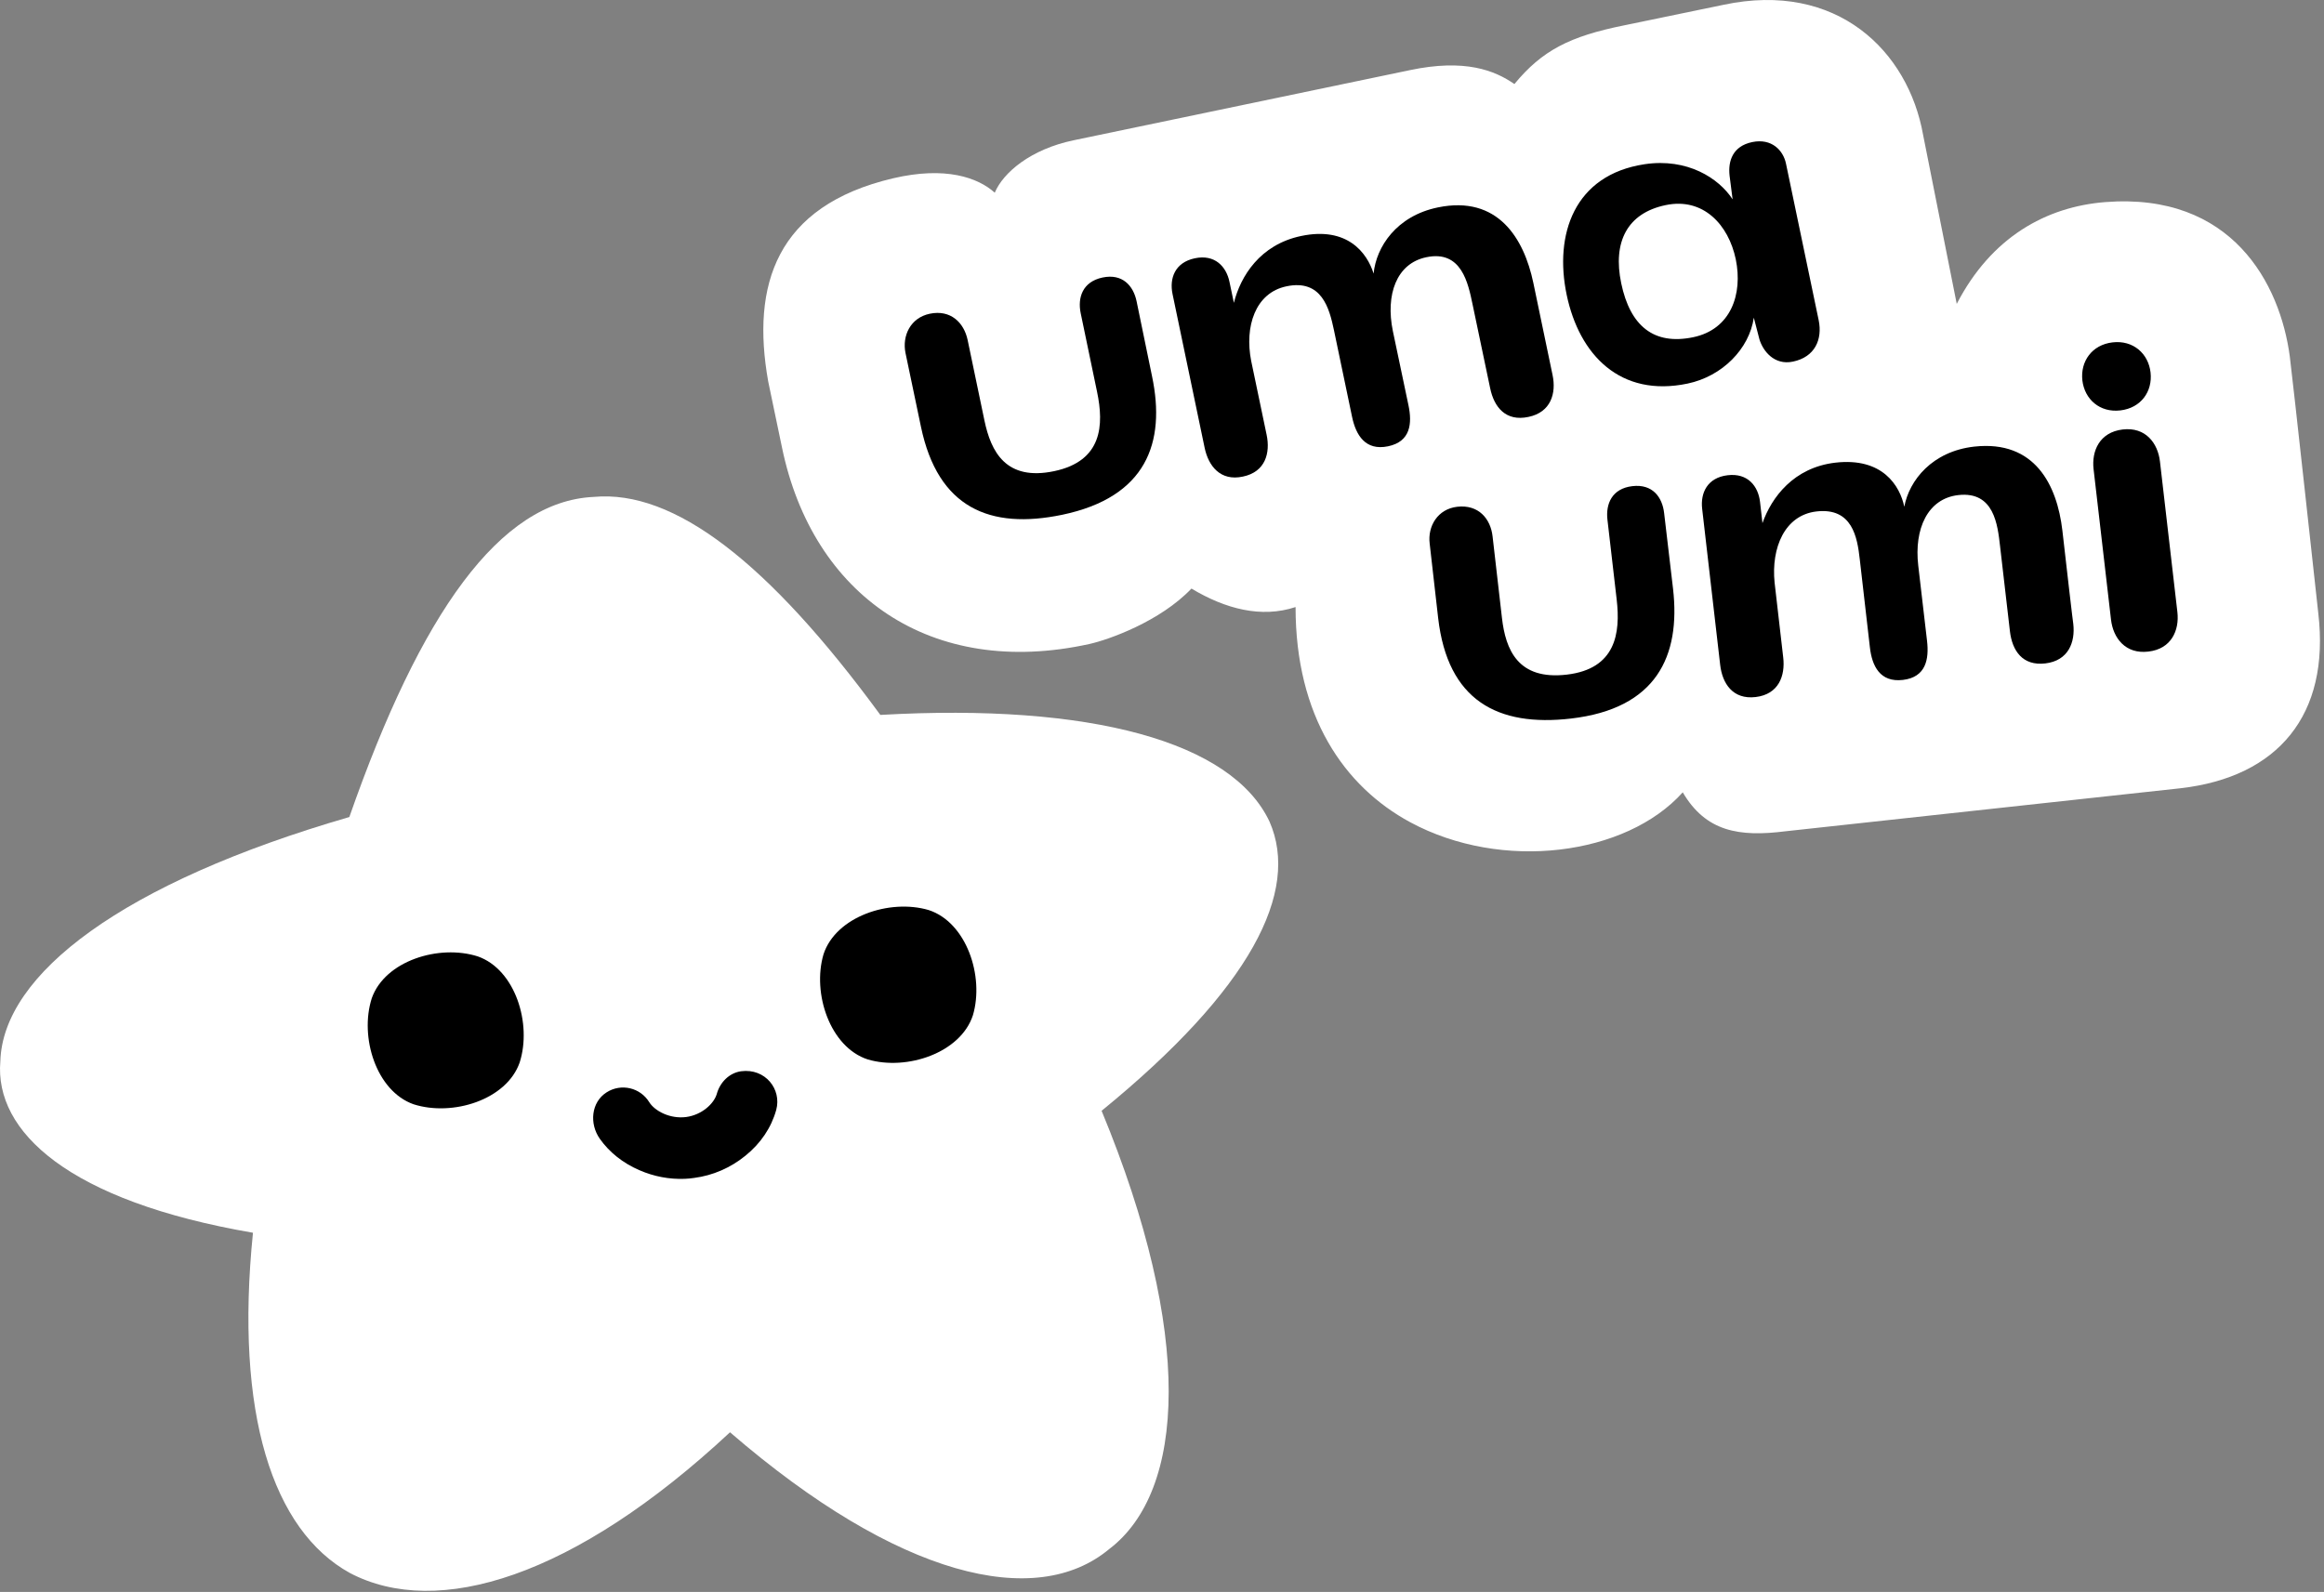
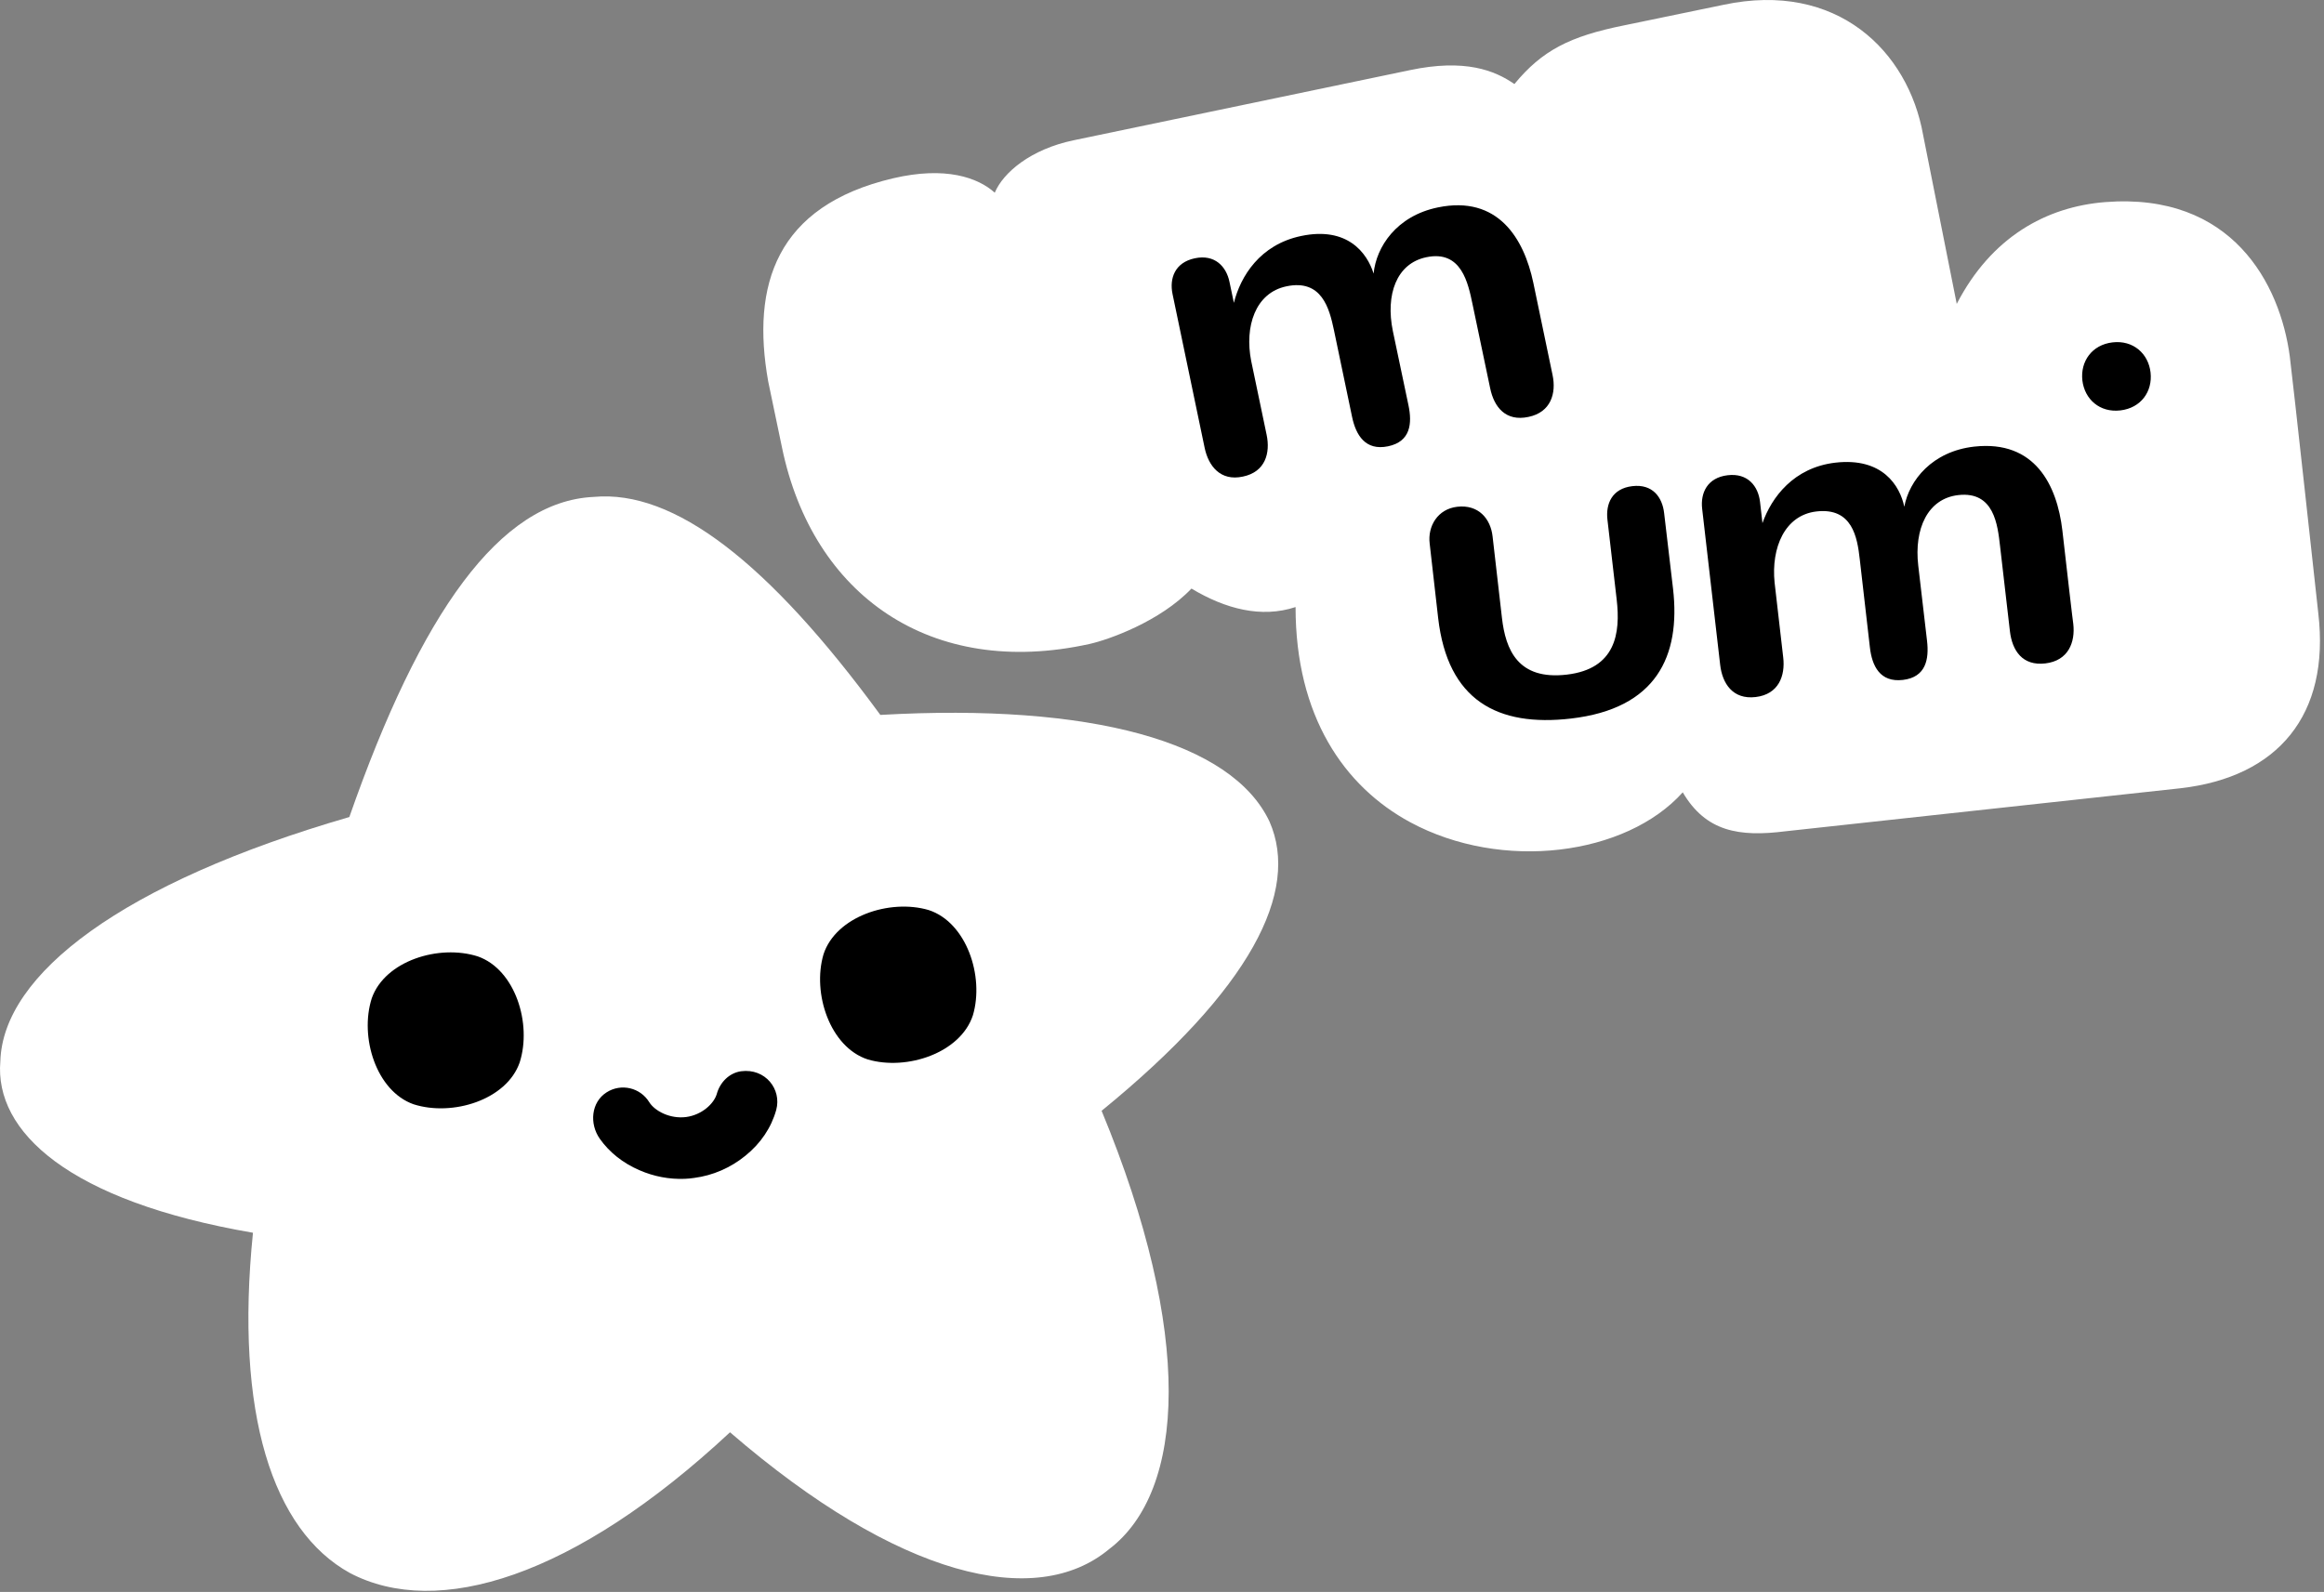
<svg xmlns="http://www.w3.org/2000/svg" width="270" height="185" viewBox="0 0 270 185" fill="none">
  <rect x="0" y="0" width="270" height="185" fill="#808080" stroke="none" />
  <path d="M127.982 129.084C145.341 114.929 151.063 103.59 147.489 95.474C143.123 86.196 126.749 81.689 102.277 83.079C89.266 65.315 78.298 56.882 68.984 57.745C58.104 58.238 48.896 71.16 40.586 94.946C14.23 102.587 0.339 113.203 0.04 123.327C-0.665 131.496 7.962 139.577 29.389 143.256C27.258 164.26 31.66 177.834 40.657 182.799C50.815 188.134 66.696 183.327 84.812 166.443C104.407 183.363 120.376 187.095 128.862 180.018C137.735 173.292 138.721 155.017 127.982 129.084Z" fill="white" />
  <path d="M79.565 136.989C77.77 137.06 75.974 136.725 74.284 135.986C72.365 135.158 70.798 133.908 69.689 132.341C68.456 130.598 68.667 128.081 70.481 126.936C72.171 125.862 74.389 126.39 75.428 128.081C76.079 129.119 77.858 130.052 79.724 129.806C81.555 129.559 82.963 128.239 83.28 127.112C83.65 125.774 84.724 124.683 86.097 124.489C88.914 124.119 90.833 126.584 90.182 128.978C89.618 131.021 88.386 132.869 86.59 134.313C84.882 135.704 82.823 136.602 80.657 136.883C80.323 136.936 79.953 136.971 79.565 136.989Z" fill="black" />
  <path d="M100.816 123.116C96.432 121.69 94.337 115.439 95.675 110.897C97.101 106.513 103.351 104.418 107.893 105.756C112.277 107.182 114.372 113.432 113.034 117.975C111.608 122.359 105.358 124.454 100.816 123.116Z" fill="black" />
  <path d="M48.051 128.327C43.702 126.795 41.748 120.51 43.192 116.003C44.723 111.654 51.009 109.7 55.516 111.144C59.864 112.675 61.819 118.961 60.375 123.468C58.861 127.816 52.576 129.771 48.051 128.327Z" fill="black" />
  <path d="M269.339 71.284C269.339 71.284 266.276 43.255 266.029 41.442C264.903 32.938 259.286 22.339 244.585 23.484C237.719 24.029 231.346 27.551 227.332 35.315L223.423 15.667C221.698 5.966 213.458 -2.256 200.219 0.561L188.652 2.955C182.366 4.223 179.162 5.86 175.94 9.769C173.651 8.167 170.165 6.811 163.81 8.149L124.742 16.3C119.742 17.339 116.555 20.051 115.57 22.392C113.615 20.632 109.848 19.294 103.756 20.72C90.147 23.924 87.259 33.132 89.249 44.329L90.851 52.005C94.407 69.189 108.157 78.889 126.556 74.84C128.792 74.347 134.795 72.217 138.422 68.396C142.348 70.755 146.538 71.865 150.517 70.544C150.517 83.221 156.151 91.39 163.827 95.545C174.514 101.319 188.916 99.418 195.5 92.076C198.176 96.636 202.032 97.288 207.437 96.601L253.336 91.601C264.674 90.298 270.713 83.062 269.339 71.284Z" fill="white" />
  <path d="M193.335 59.611C193.123 57.78 191.997 56.213 189.638 56.495C187.278 56.776 186.539 58.554 186.75 60.386L187.824 69.664C188.282 73.59 187.718 77.727 182.032 78.396C176.327 79.065 174.919 75.474 174.496 71.812L173.405 62.322C173.176 60.297 171.785 58.607 169.303 58.889C167.014 59.153 165.852 61.16 166.098 63.167L167.084 71.829C168.194 81.407 173.986 84.488 182.507 83.502C192.419 82.358 195.271 76.266 194.374 68.431L193.335 59.611Z" fill="black" />
  <path d="M165.711 29.892C169.813 29.029 170.57 32.938 171.081 35.367L173.123 45.103C173.581 47.322 174.937 49.012 177.577 48.449C180.201 47.903 180.817 45.684 180.377 43.589C180.377 43.589 178.968 36.846 178.141 32.867C177.049 27.674 174.004 22.674 167.067 24.1C162.243 25.086 159.884 28.695 159.584 31.793C158.845 29.417 156.556 26.283 151.151 27.427C146.38 28.431 144.126 32.11 143.352 35.191L142.841 32.762C142.471 30.966 141.133 29.522 138.809 30.015C136.485 30.508 135.852 32.357 136.221 34.153L139.954 52.04C140.394 54.135 141.767 55.949 144.39 55.385C147.031 54.84 147.595 52.621 147.155 50.526L145.359 41.934C144.584 37.973 145.816 34.029 149.461 33.272C153.563 32.41 154.443 35.843 154.972 38.343L157.084 48.449C157.524 50.544 158.616 52.41 161.257 51.864C163.898 51.318 164.074 49.188 163.634 47.093L161.82 38.466C160.958 34.258 162.225 30.614 165.711 29.892Z" fill="black" />
-   <path d="M132.049 35.016C131.679 33.22 130.411 31.758 128.087 32.251C125.763 32.744 125.182 34.593 125.552 36.389L127.454 45.526C128.263 49.382 128.087 53.572 122.471 54.752C116.855 55.931 115.129 52.48 114.372 48.871L112.418 39.505C111.996 37.516 110.464 35.949 108.017 36.459C105.763 36.934 104.795 39.03 105.2 41.019L106.996 49.593C108.967 59.03 115.006 61.565 123.404 59.822C133.175 57.78 135.464 51.459 133.844 43.73L132.049 35.016Z" fill="black" />
  <path d="M246.346 47.692C248.741 47.41 250.096 45.491 249.85 43.29C249.603 41.089 247.825 39.505 245.431 39.787C243.036 40.068 241.681 42.005 241.927 44.206C242.191 46.406 243.952 47.973 246.346 47.692Z" fill="black" />
-   <path d="M203.757 36.917L204.409 39.434C204.814 40.773 206.117 42.48 208.3 42.023C210.853 41.494 211.751 39.452 211.293 37.216L207.49 18.994C207.173 17.497 205.853 16.036 203.564 16.512C201.31 16.987 200.747 18.695 200.941 20.42L201.293 23.167C199.691 20.702 196.029 18.343 191.081 19.082C182.859 20.314 180.553 27.269 182.014 34.258C183.476 41.248 188.247 46.213 196.064 44.575C200.095 43.73 203.229 40.544 203.757 36.917ZM196.715 39.188C192.155 40.139 189.391 37.903 188.352 32.92C187.349 28.131 189.039 24.769 193.511 23.836C197.86 22.92 200.817 26.089 201.662 30.139C202.49 34.188 201.099 38.272 196.715 39.188Z" fill="black" />
-   <path d="M252.966 71.125L250.941 53.625C250.695 51.495 249.269 49.593 246.61 49.91C243.934 50.227 242.983 52.392 243.23 54.523L245.255 72.005C245.501 74.136 246.927 76.037 249.586 75.72C252.262 75.421 253.212 73.255 252.966 71.125Z" fill="black" />
  <path d="M239.603 61.635C238.987 56.371 236.416 51.124 229.374 51.899C224.48 52.445 221.804 55.825 221.24 58.889C220.73 56.459 218.723 53.132 213.229 53.765C208.388 54.329 205.817 57.797 204.761 60.79L204.479 58.325C204.268 56.512 203.071 54.945 200.712 55.227C198.353 55.508 197.543 57.287 197.754 59.118L199.849 77.269C200.095 79.4 201.293 81.319 203.969 81.002C206.645 80.685 207.42 78.537 207.173 76.407L206.17 67.692C205.765 63.678 207.332 59.857 211.046 59.434C215.201 58.959 215.782 62.445 216.064 64.98L217.244 75.245C217.49 77.375 218.406 79.329 221.082 79.012C223.758 78.695 224.128 76.6 223.881 74.47L222.86 65.72C222.367 61.459 223.951 57.938 227.508 57.533C231.68 57.058 232.085 61.001 232.367 63.484L233.511 73.361C233.776 75.614 234.973 77.41 237.631 77.093C240.307 76.776 241.117 74.628 240.871 72.498C240.853 72.516 240.061 65.685 239.603 61.635Z" fill="black" />
</svg>